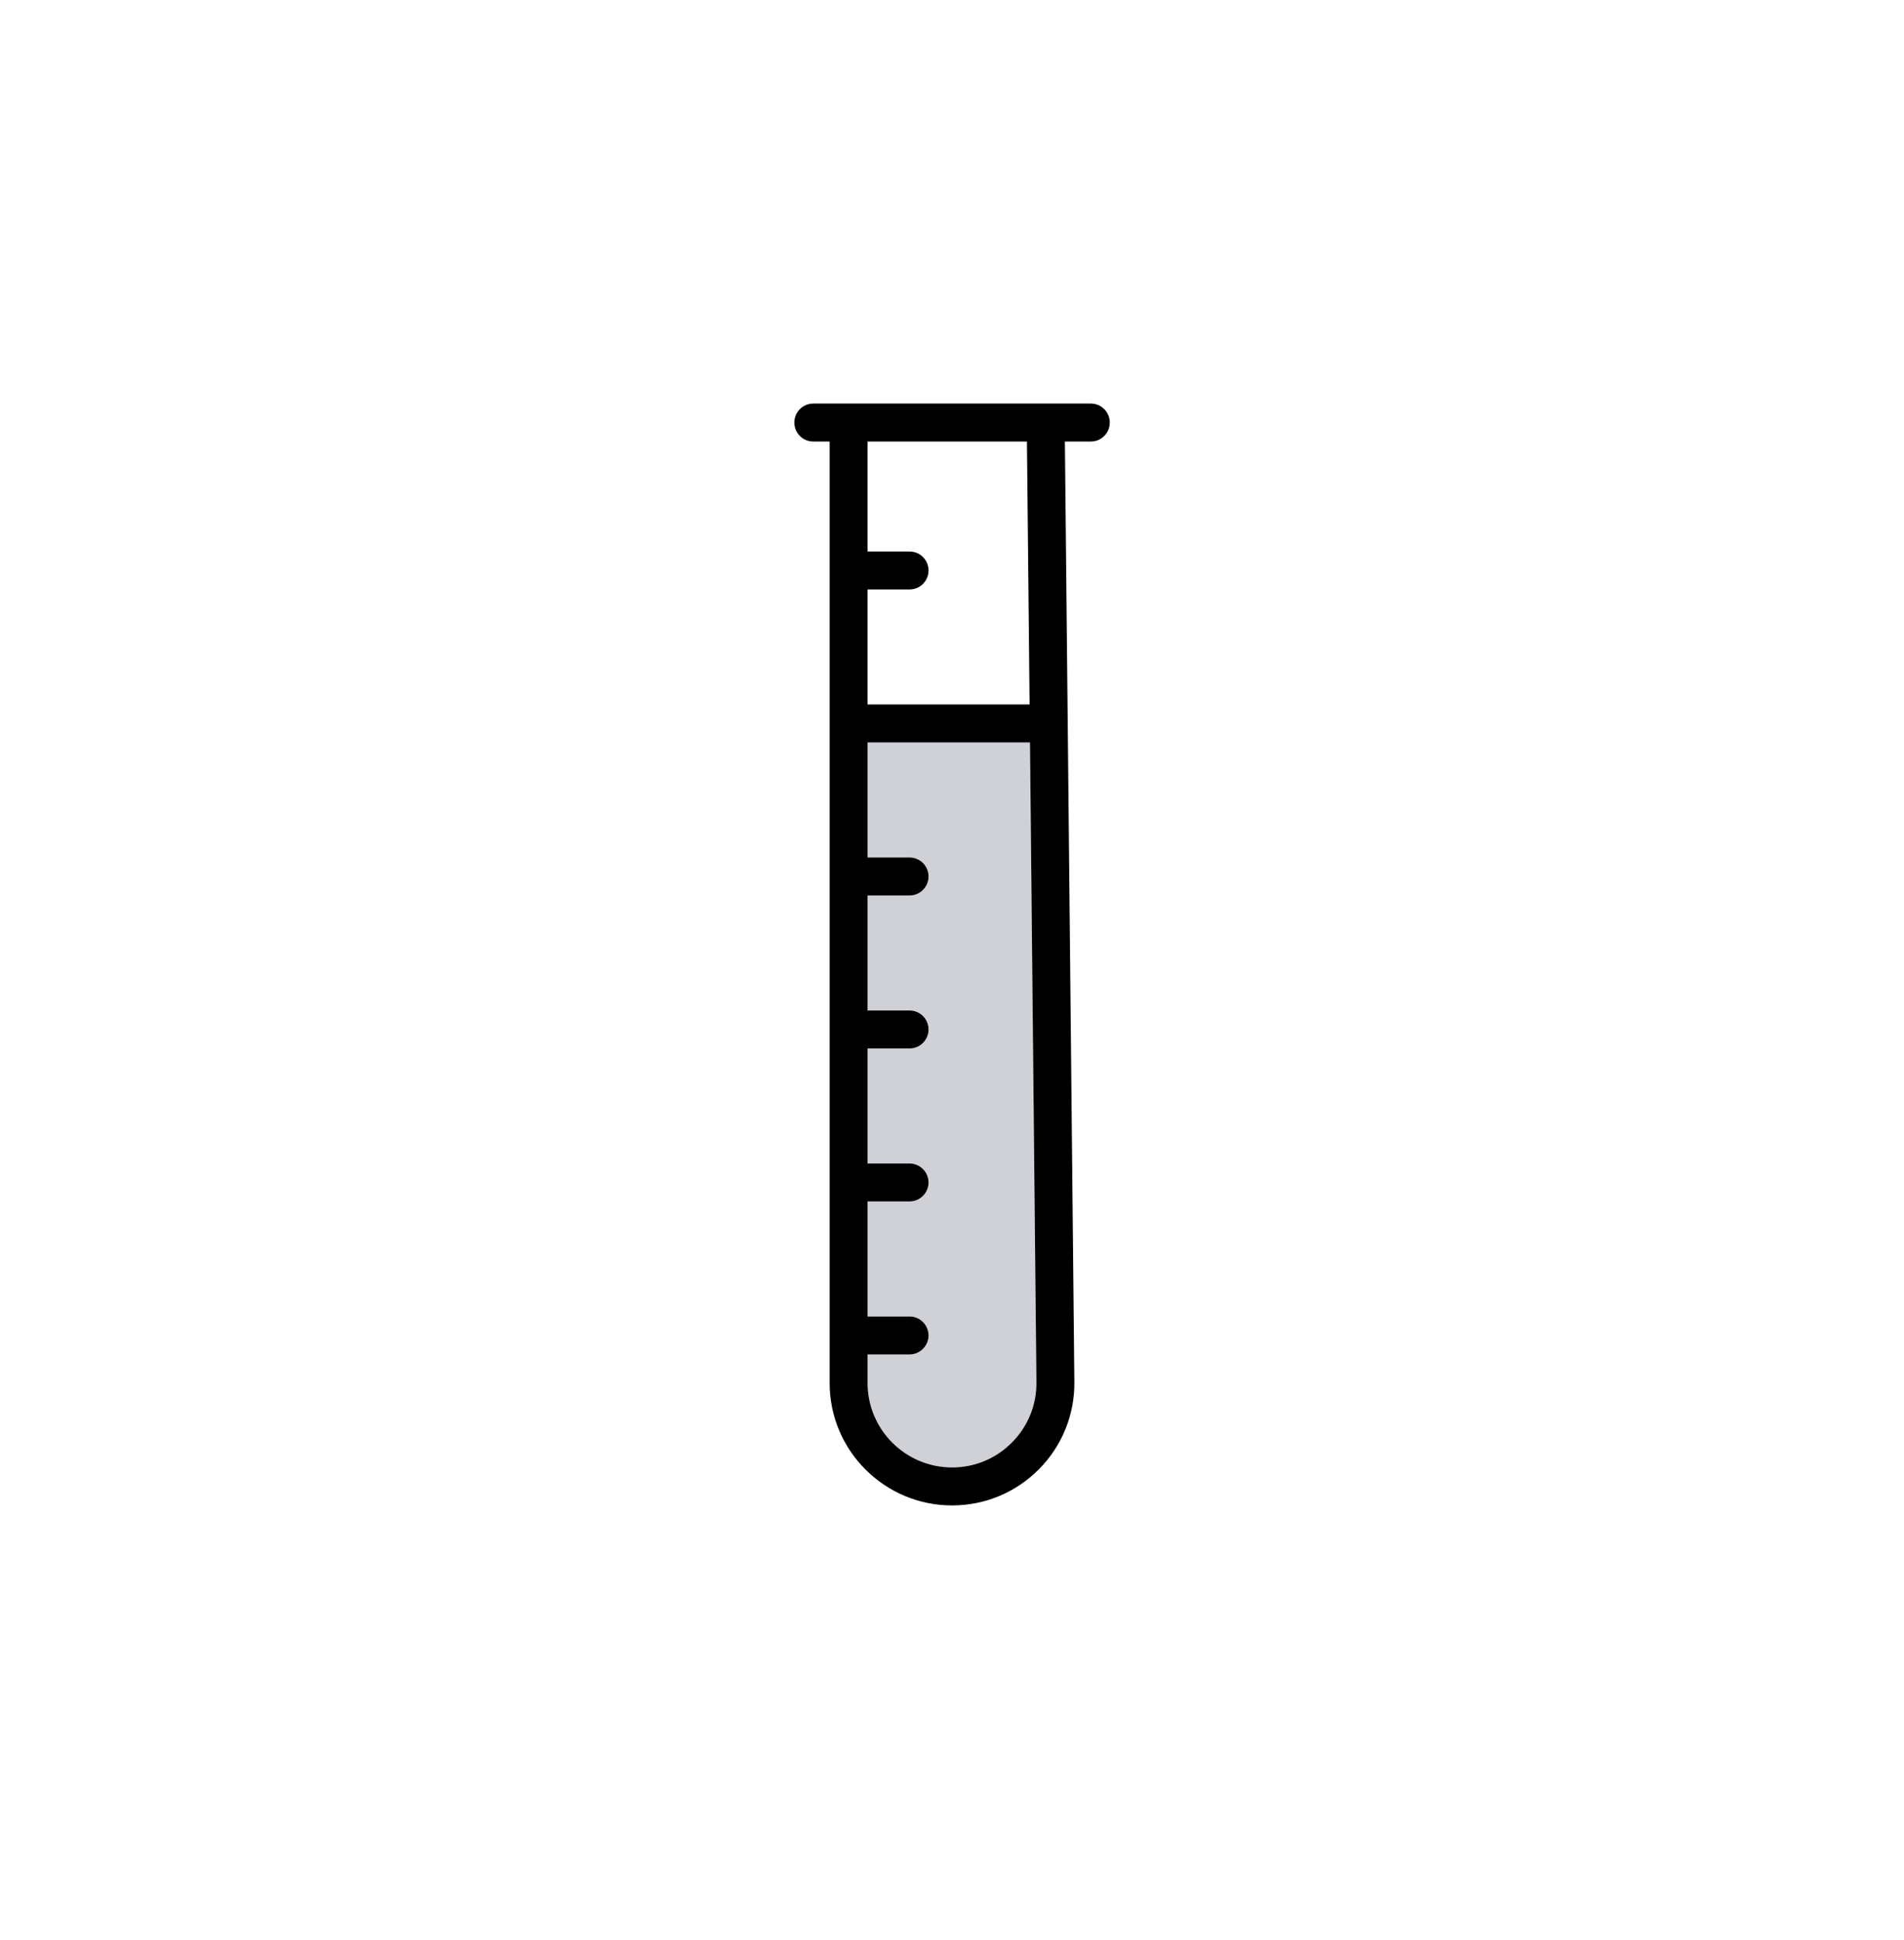
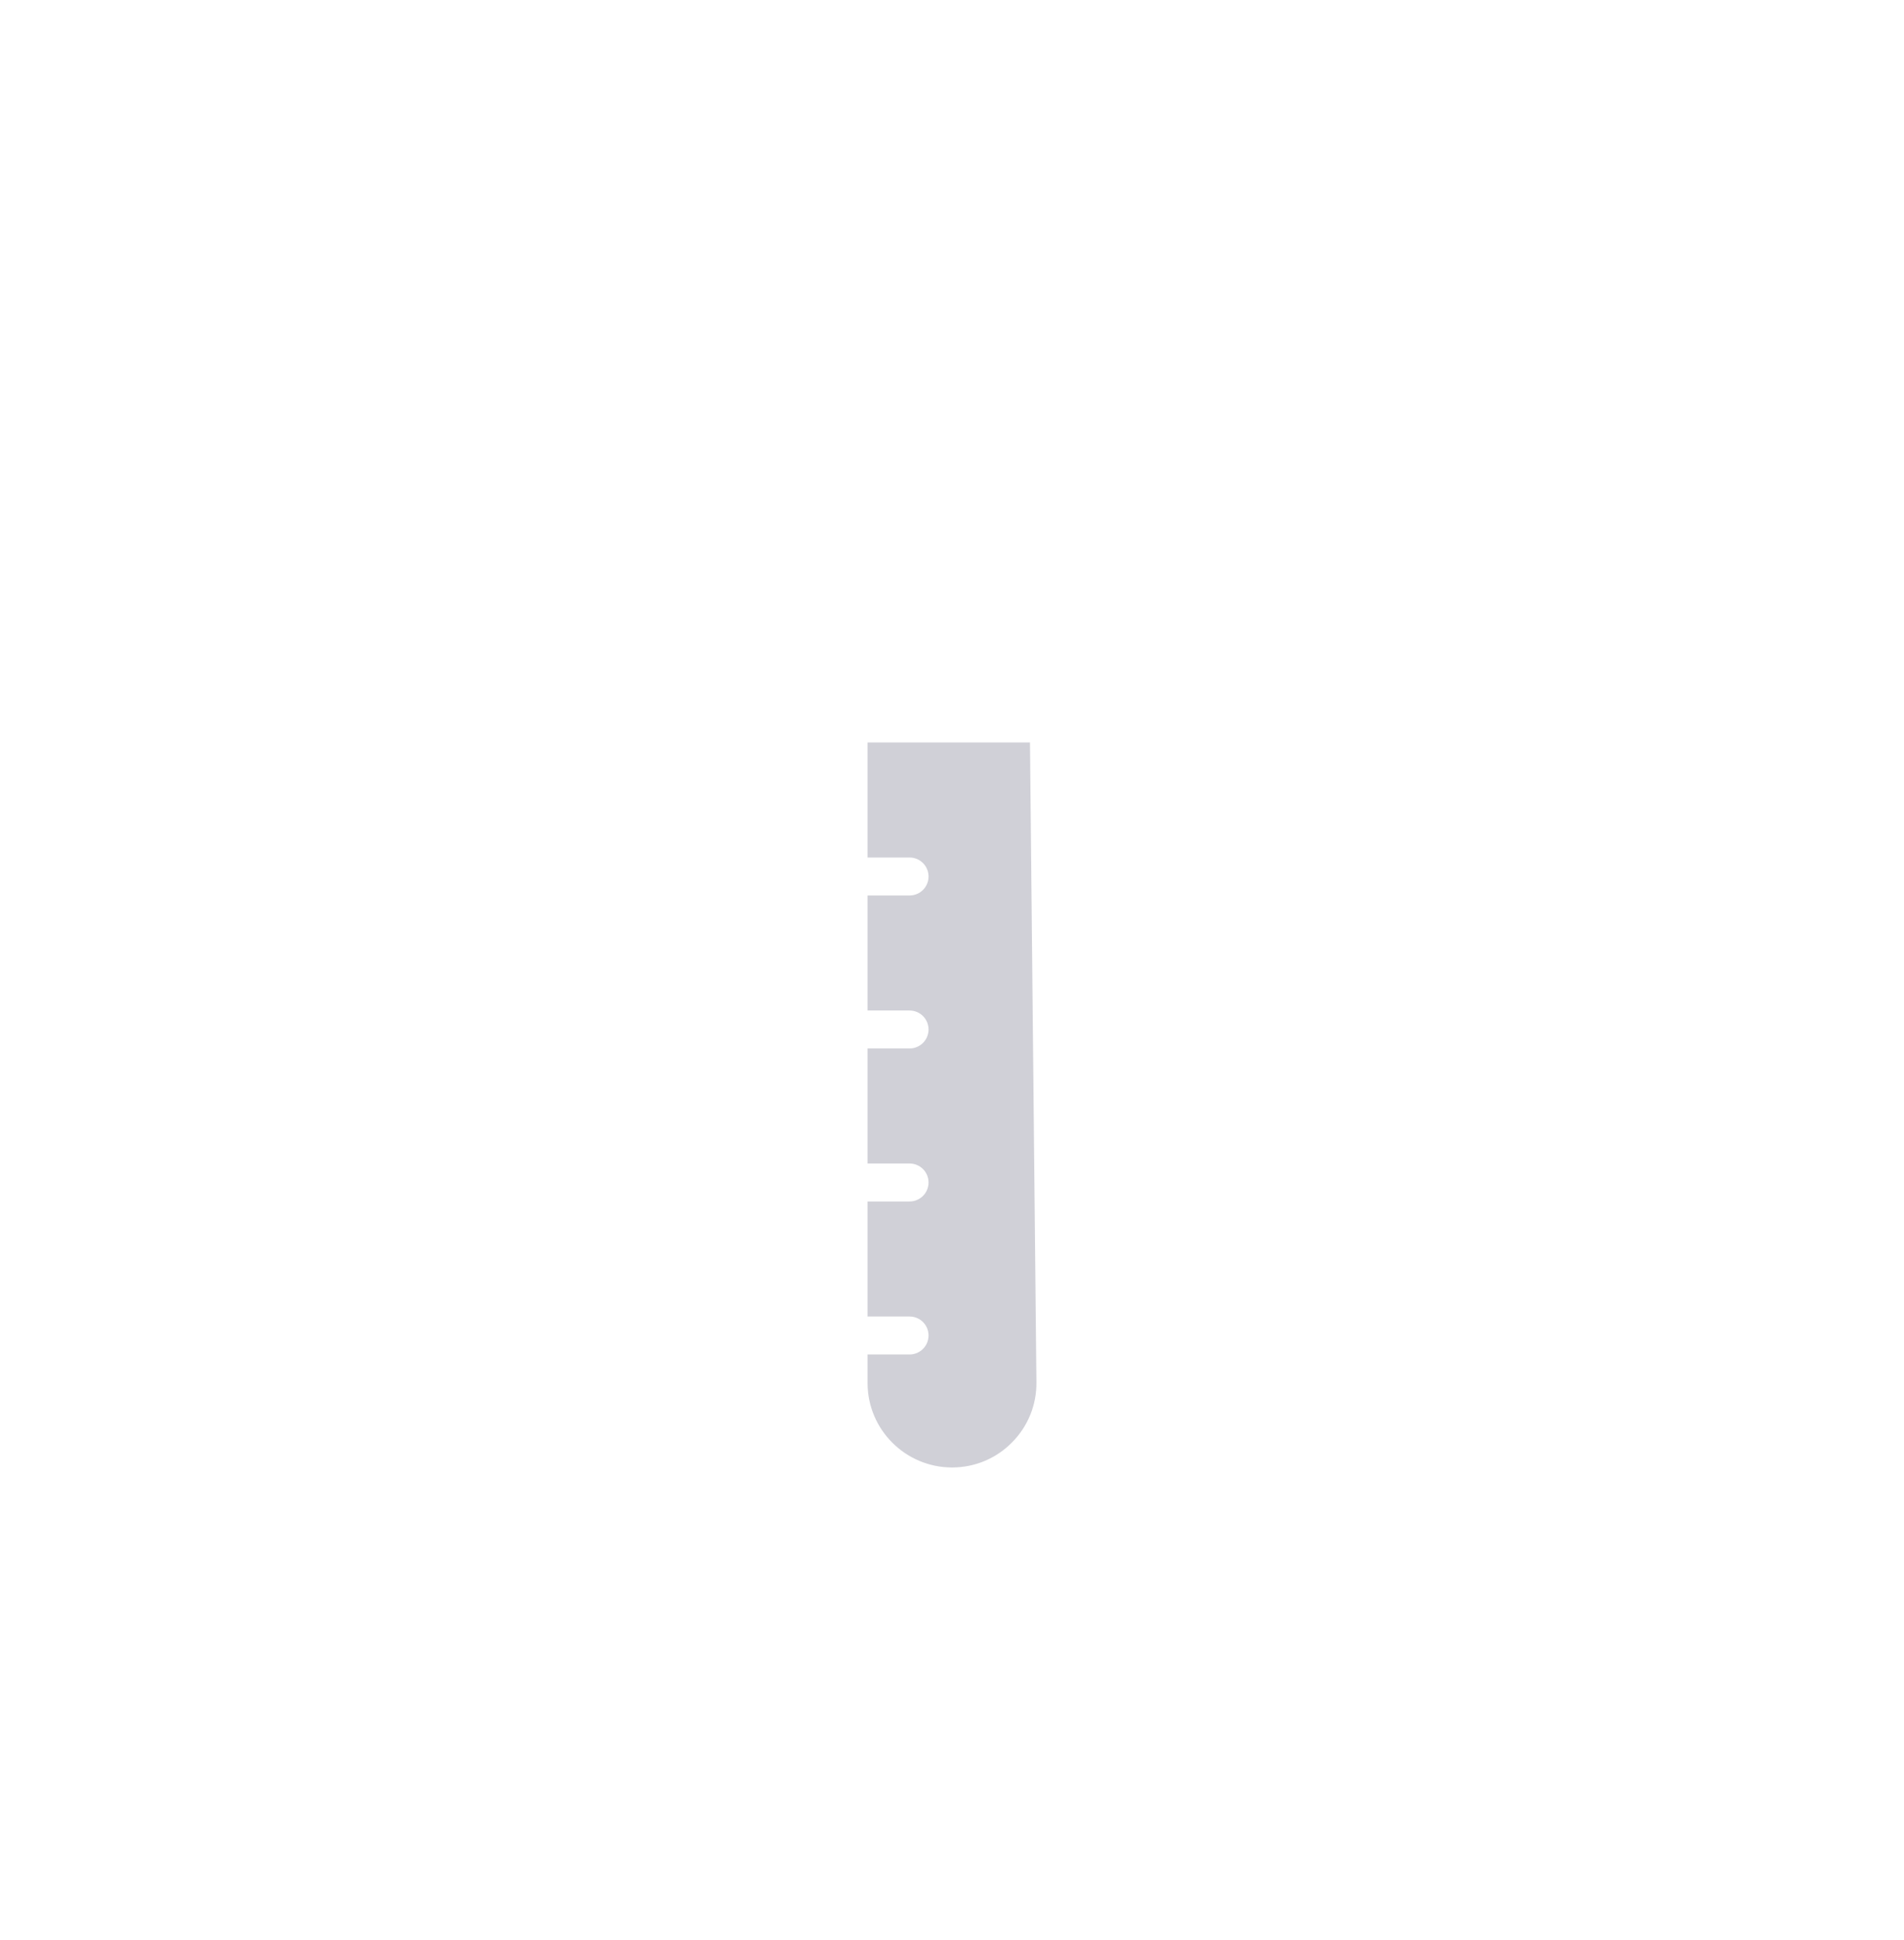
<svg xmlns="http://www.w3.org/2000/svg" id="Black" viewBox="0 0 150.53 153.29">
  <defs>
    <style>
      .cls-1 {
        fill: #000;
      }

      .cls-1, .cls-2 {
        stroke-width: 0px;
      }

      .cls-2 {
        fill: #d0d0d7;
      }
    </style>
  </defs>
  <path class="cls-2" d="M81.94,109.22c.02,1.8-.67,3.49-1.93,4.76-1.26,1.28-2.95,1.98-4.74,1.98-3.68,0-6.68-2.99-6.68-6.67v-2.26h3.32c.83,0,1.5-.67,1.5-1.5s-.67-1.5-1.5-1.5h-3.32v-9.09h3.32c.83,0,1.5-.67,1.5-1.5s-.67-1.5-1.5-1.5h-3.32v-9.09h3.32c.83,0,1.5-.67,1.5-1.5s-.67-1.5-1.5-1.5h-3.32v-9.09h3.32c.83,0,1.5-.67,1.5-1.5s-.67-1.5-1.5-1.5h-3.32v-9.09h12.84l.51,50.55Z" />
-   <path class="cls-1" d="M86.24,31.89c.83,0,1.5.67,1.5,1.5s-.67,1.5-1.5,1.5h-2.05l.75,74.3c.03,2.6-.97,5.06-2.8,6.91-1.83,1.84-4.27,2.86-6.87,2.86-5.34,0-9.68-4.34-9.68-9.67V34.89h-1.29c-.83,0-1.5-.67-1.5-1.5s.67-1.5,1.5-1.5h21.94ZM80.01,113.98c1.26-1.27,1.95-2.96,1.93-4.76l-.51-50.55h-12.84v9.09h3.32c.83,0,1.5.67,1.5,1.5s-.67,1.5-1.5,1.5h-3.32v9.09h3.32c.83,0,1.5.67,1.5,1.5s-.67,1.5-1.5,1.5h-3.32v9.09h3.32c.83,0,1.5.68,1.5,1.5s-.67,1.5-1.5,1.5h-3.32v9.09h3.32c.83,0,1.5.68,1.5,1.5s-.67,1.5-1.5,1.5h-3.32v2.26c0,3.68,3,6.67,6.68,6.67,1.79,0,3.48-.7,4.74-1.98ZM81.4,55.67l-.21-20.78h-12.6v8.69h3.32c.83,0,1.5.67,1.5,1.5s-.67,1.5-1.5,1.5h-3.32v9.09h12.81Z" />
</svg>